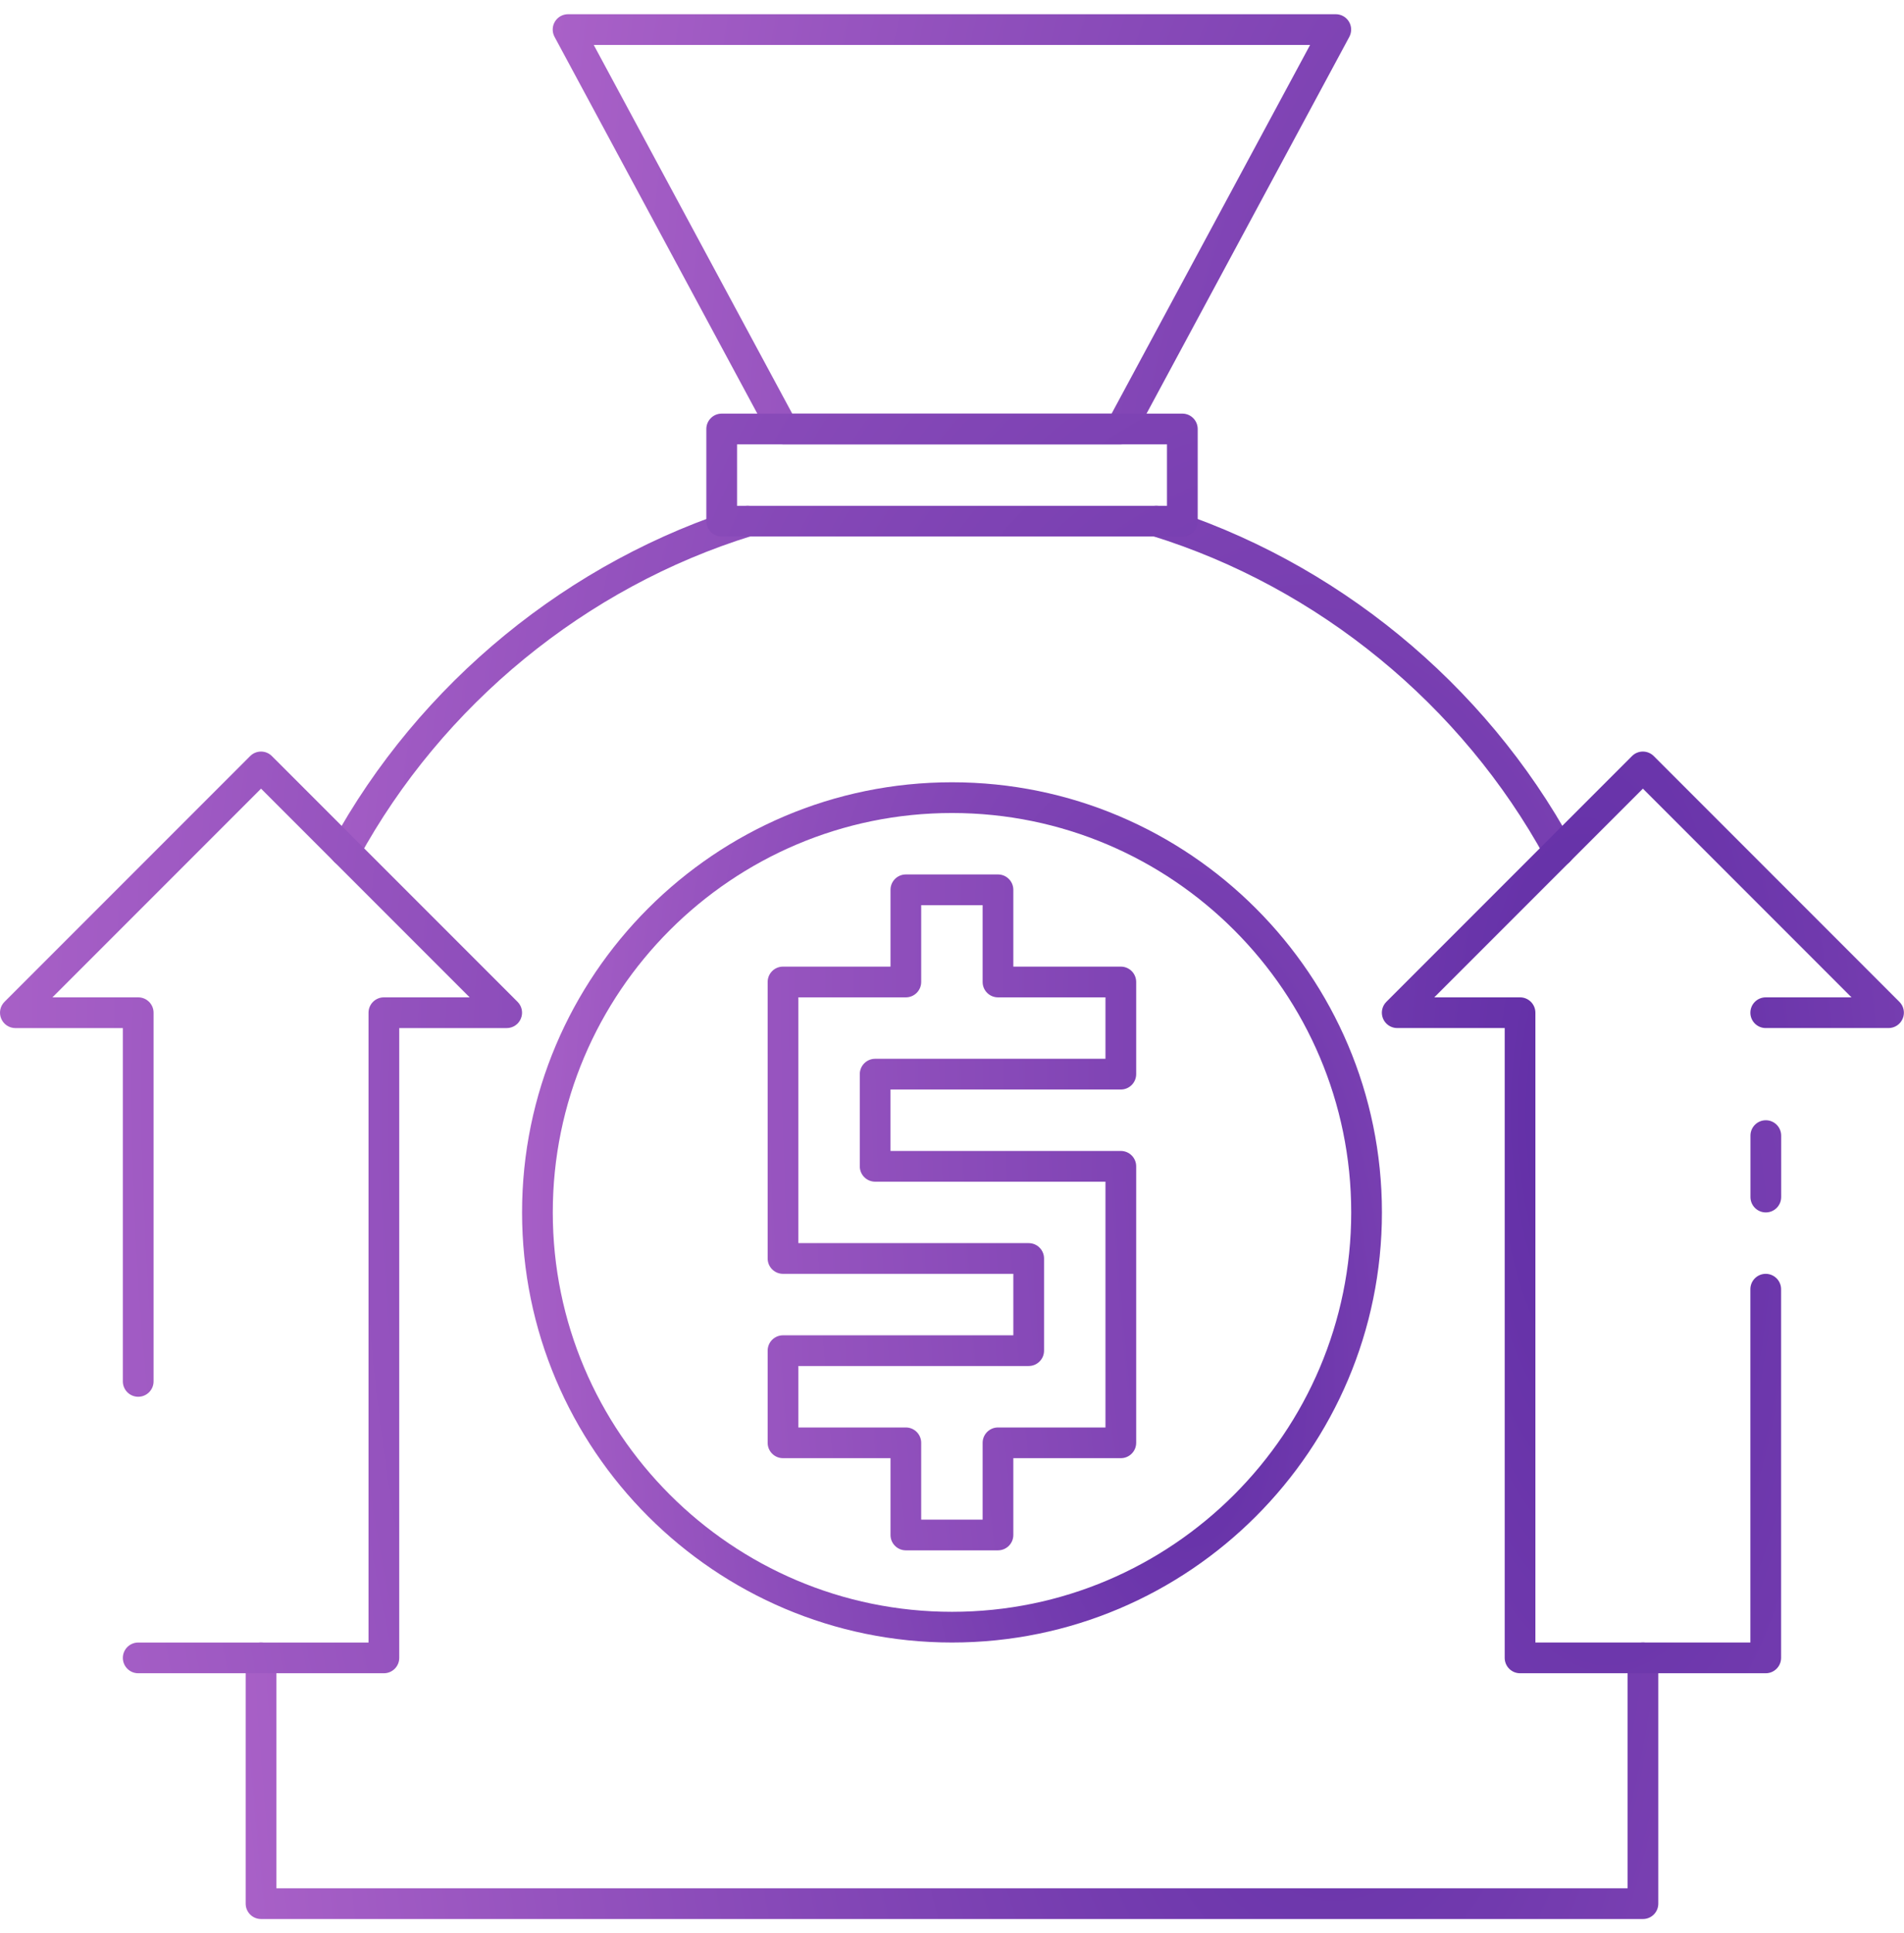
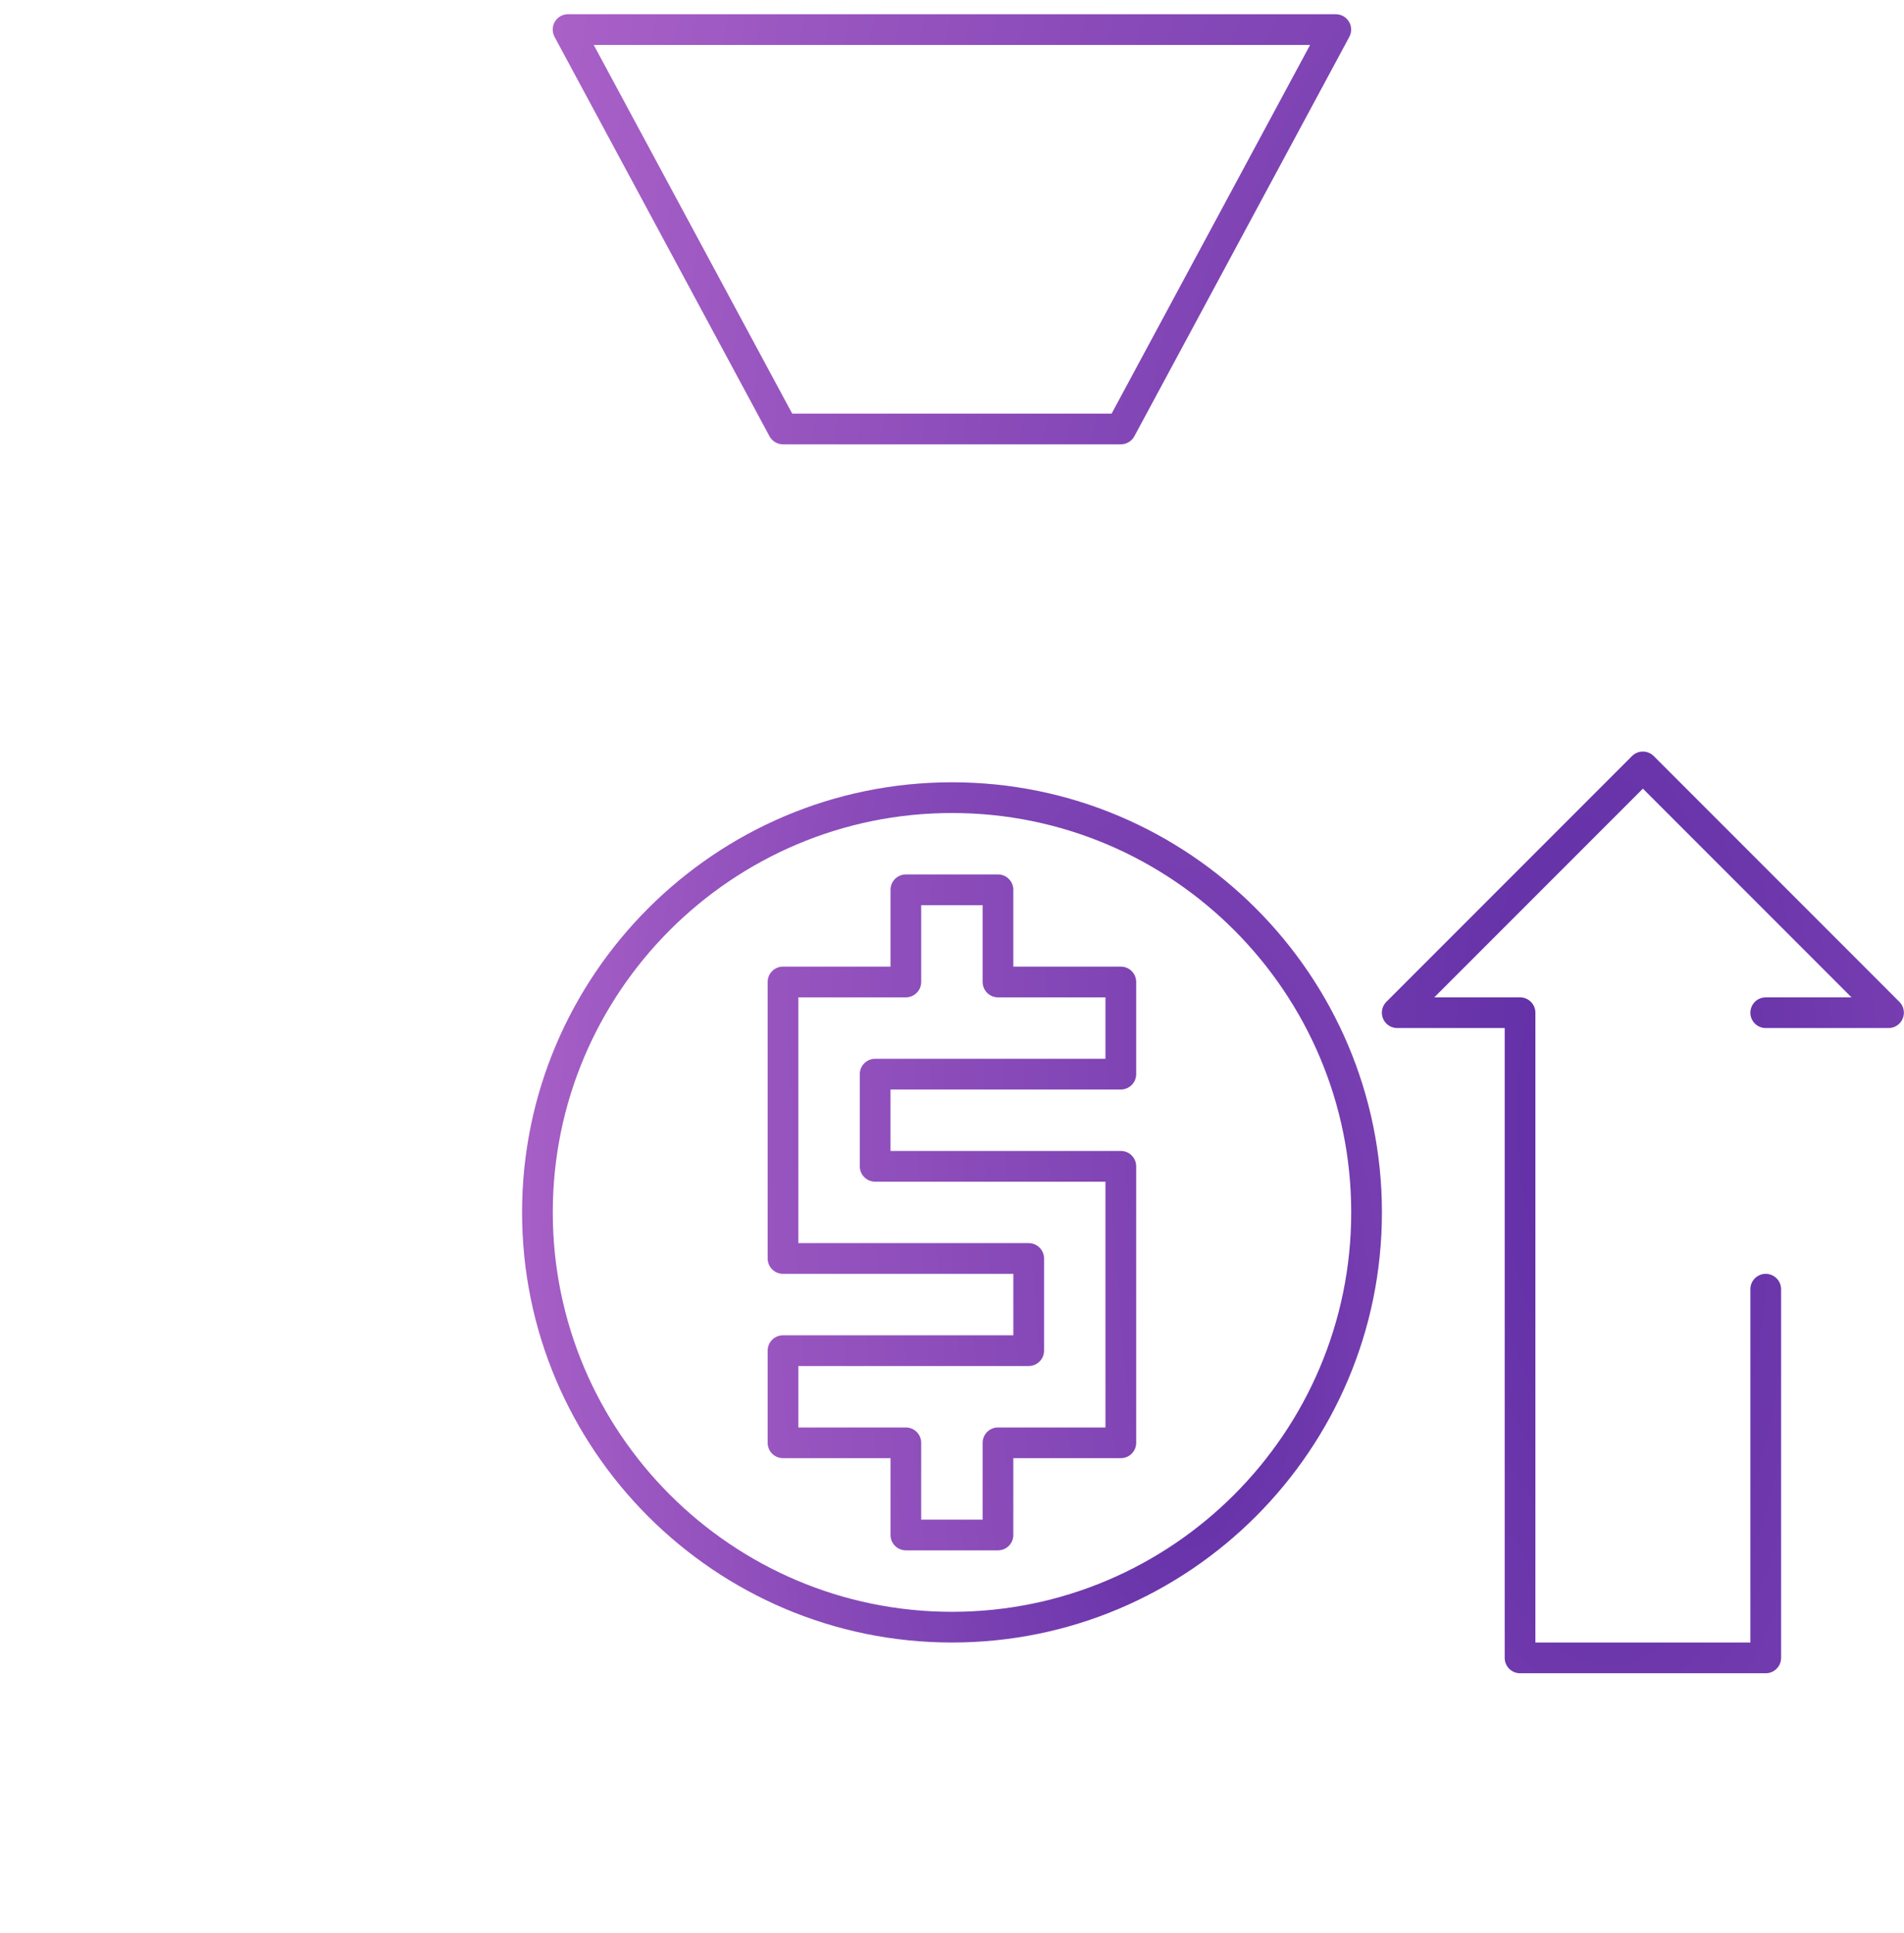
<svg xmlns="http://www.w3.org/2000/svg" width="67" height="68" viewBox="0 0 67 68" fill="none">
-   <path d="M54.857 30.474C54.666 30.474 54.481 30.372 54.384 30.193C51.436 24.792 46.387 20.657 40.53 18.846C40.245 18.757 40.085 18.456 40.173 18.171C40.261 17.885 40.564 17.725 40.849 17.814C46.973 19.706 52.252 24.029 55.332 29.674C55.475 29.937 55.379 30.264 55.117 30.408C55.033 30.452 54.945 30.474 54.857 30.474ZM57.814 67.5H9.185C8.887 67.5 8.645 67.258 8.645 66.96V58.315C8.645 58.016 8.887 57.774 9.185 57.774C9.483 57.774 9.725 58.016 9.725 58.315V66.419H57.274V58.315C57.274 58.016 57.516 57.774 57.814 57.774C58.112 57.774 58.354 58.016 58.354 58.315V66.96C58.354 67.258 58.112 67.5 57.814 67.5ZM12.142 30.474C12.054 30.474 11.965 30.452 11.883 30.408C11.622 30.265 11.524 29.937 11.668 29.674C14.749 24.029 20.027 19.706 26.15 17.814C26.433 17.727 26.737 17.885 26.825 18.171C26.914 18.456 26.754 18.757 26.469 18.846C20.613 20.656 15.564 24.791 12.617 30.192C12.519 30.372 12.334 30.474 12.142 30.474Z" fill="url(#paint0_radial_805_13)" />
  <path d="M33.5 57.774C25.158 57.774 18.371 50.988 18.371 42.645C18.371 34.303 25.158 27.516 33.5 27.516C41.843 27.516 48.629 34.303 48.629 42.645C48.629 50.988 41.843 57.774 33.5 57.774ZM33.5 28.597C25.754 28.597 19.452 34.899 19.452 42.645C19.452 50.391 25.754 56.694 33.5 56.694C41.246 56.694 47.548 50.391 47.548 42.645C47.548 34.899 41.246 28.597 33.5 28.597Z" fill="url(#paint1_radial_805_13)" />
  <path d="M35.118 54.532H31.876C31.578 54.532 31.336 54.29 31.336 53.992V51.29H27.553C27.255 51.29 27.013 51.048 27.013 50.75V47.508C27.013 47.21 27.255 46.968 27.553 46.968H35.658V44.806H27.553C27.255 44.806 27.013 44.564 27.013 44.266V34.54C27.013 34.242 27.255 34 27.553 34H31.336V31.298C31.336 31 31.578 30.758 31.876 30.758H35.118C35.416 30.758 35.658 31 35.658 31.298V34H39.441C39.739 34 39.981 34.242 39.981 34.54V37.782C39.981 38.081 39.739 38.323 39.441 38.323H31.336V40.484H39.441C39.739 40.484 39.981 40.726 39.981 41.024V50.75C39.981 51.048 39.739 51.29 39.441 51.29H35.658V53.992C35.658 54.29 35.416 54.532 35.118 54.532ZM32.416 53.452H34.578V50.75C34.578 50.452 34.82 50.21 35.118 50.21H38.9V41.565H30.796C30.497 41.565 30.255 41.322 30.255 41.024V37.782C30.255 37.484 30.497 37.242 30.796 37.242H38.9V35.081H35.118C34.82 35.081 34.578 34.839 34.578 34.54V31.839H32.416V34.54C32.416 34.839 32.174 35.081 31.876 35.081H28.094V43.726H36.199C36.497 43.726 36.739 43.968 36.739 44.266V47.508C36.739 47.806 36.497 48.048 36.199 48.048H28.094V50.21H31.876C32.174 50.21 32.416 50.452 32.416 50.75V53.452ZM62.134 58.855H53.489C53.191 58.855 52.949 58.613 52.949 58.315V36.161H49.166C48.948 36.161 48.75 36.029 48.667 35.827C48.584 35.625 48.63 35.393 48.784 35.239L57.429 26.593C57.64 26.383 57.982 26.383 58.193 26.593L66.838 35.239C66.993 35.393 67.039 35.625 66.955 35.827C66.871 36.029 66.675 36.161 66.457 36.161H62.134C61.836 36.161 61.594 35.919 61.594 35.621C61.594 35.323 61.836 35.081 62.134 35.081H65.153L57.812 27.74L50.471 35.081H53.489C53.787 35.081 54.029 35.323 54.029 35.621V57.774H61.594V45.347C61.594 45.049 61.836 44.806 62.134 44.806C62.432 44.806 62.675 45.049 62.675 45.347V58.315C62.675 58.613 62.432 58.855 62.134 58.855ZM39.441 15.629H27.553C27.355 15.629 27.172 15.52 27.078 15.345L19.514 1.296C19.424 1.129 19.428 0.927 19.525 0.764C19.623 0.599 19.799 0.5 19.989 0.5H47.005C47.195 0.5 47.371 0.599 47.47 0.764C47.567 0.927 47.571 1.129 47.482 1.296L39.917 15.345C39.823 15.52 39.639 15.629 39.441 15.629ZM27.877 14.548H39.117L46.101 1.581H20.893L27.877 14.548Z" fill="url(#paint2_radial_805_13)" />
-   <path d="M41.605 18.871H25.396C25.097 18.871 24.855 18.629 24.855 18.331V15.089C24.855 14.791 25.097 14.549 25.396 14.549H41.605C41.904 14.549 42.146 14.791 42.146 15.089V18.331C42.146 18.629 41.904 18.871 41.605 18.871ZM25.936 17.791H41.065V15.63H25.936V17.791ZM62.138 42.646C61.839 42.646 61.597 42.404 61.597 42.105V39.944C61.597 39.646 61.839 39.404 62.138 39.404C62.436 39.404 62.678 39.646 62.678 39.944V42.105C62.678 42.404 62.436 42.646 62.138 42.646ZM13.509 58.855H4.863C4.565 58.855 4.323 58.613 4.323 58.315C4.323 58.017 4.565 57.775 4.863 57.775H12.968V35.621C12.968 35.323 13.21 35.081 13.509 35.081H16.527L9.186 27.74L1.845 35.081H4.863C5.162 35.081 5.404 35.323 5.404 35.621V48.589C5.404 48.888 5.162 49.13 4.863 49.13C4.565 49.13 4.323 48.888 4.323 48.589V36.162H0.541C0.323 36.162 0.125 36.03 0.042 35.828C-0.043 35.626 0.004 35.393 0.158 35.239L8.803 26.594C9.014 26.383 9.357 26.383 9.567 26.594L18.213 35.239C18.367 35.393 18.414 35.626 18.329 35.828C18.247 36.03 18.049 36.162 17.831 36.162H14.049V58.315C14.049 58.613 13.807 58.855 13.509 58.855Z" fill="url(#paint3_radial_805_13)" />
  <defs>
    <radialGradient id="paint0_radial_805_13" cx="0" cy="0" r="1" gradientUnits="userSpaceOnUse" gradientTransform="translate(46.764 50.93) rotate(-92.637) scale(125.963 56.49)">
      <stop stop-color="#602EA6" />
      <stop offset="1" stop-color="#C977D6" />
    </radialGradient>
    <radialGradient id="paint1_radial_805_13" cx="0" cy="0" r="1" gradientUnits="userSpaceOnUse" gradientTransform="translate(41.574 47.688) rotate(-92.637) scale(76.672 34.385)">
      <stop stop-color="#602EA6" />
      <stop offset="1" stop-color="#C977D6" />
    </radialGradient>
    <radialGradient id="paint2_radial_805_13" cx="0" cy="0" r="1" gradientUnits="userSpaceOnUse" gradientTransform="translate(55.91 39.403) rotate(-92.149) scale(147.815 54.052)">
      <stop stop-color="#602EA6" />
      <stop offset="1" stop-color="#C977D6" />
    </radialGradient>
    <radialGradient id="paint3_radial_805_13" cx="0" cy="0" r="1" gradientUnits="userSpaceOnUse" gradientTransform="translate(48.064 44.087) rotate(-93.728) scale(112.389 71.152)">
      <stop stop-color="#602EA6" />
      <stop offset="1" stop-color="#C977D6" />
    </radialGradient>
  </defs>
</svg>